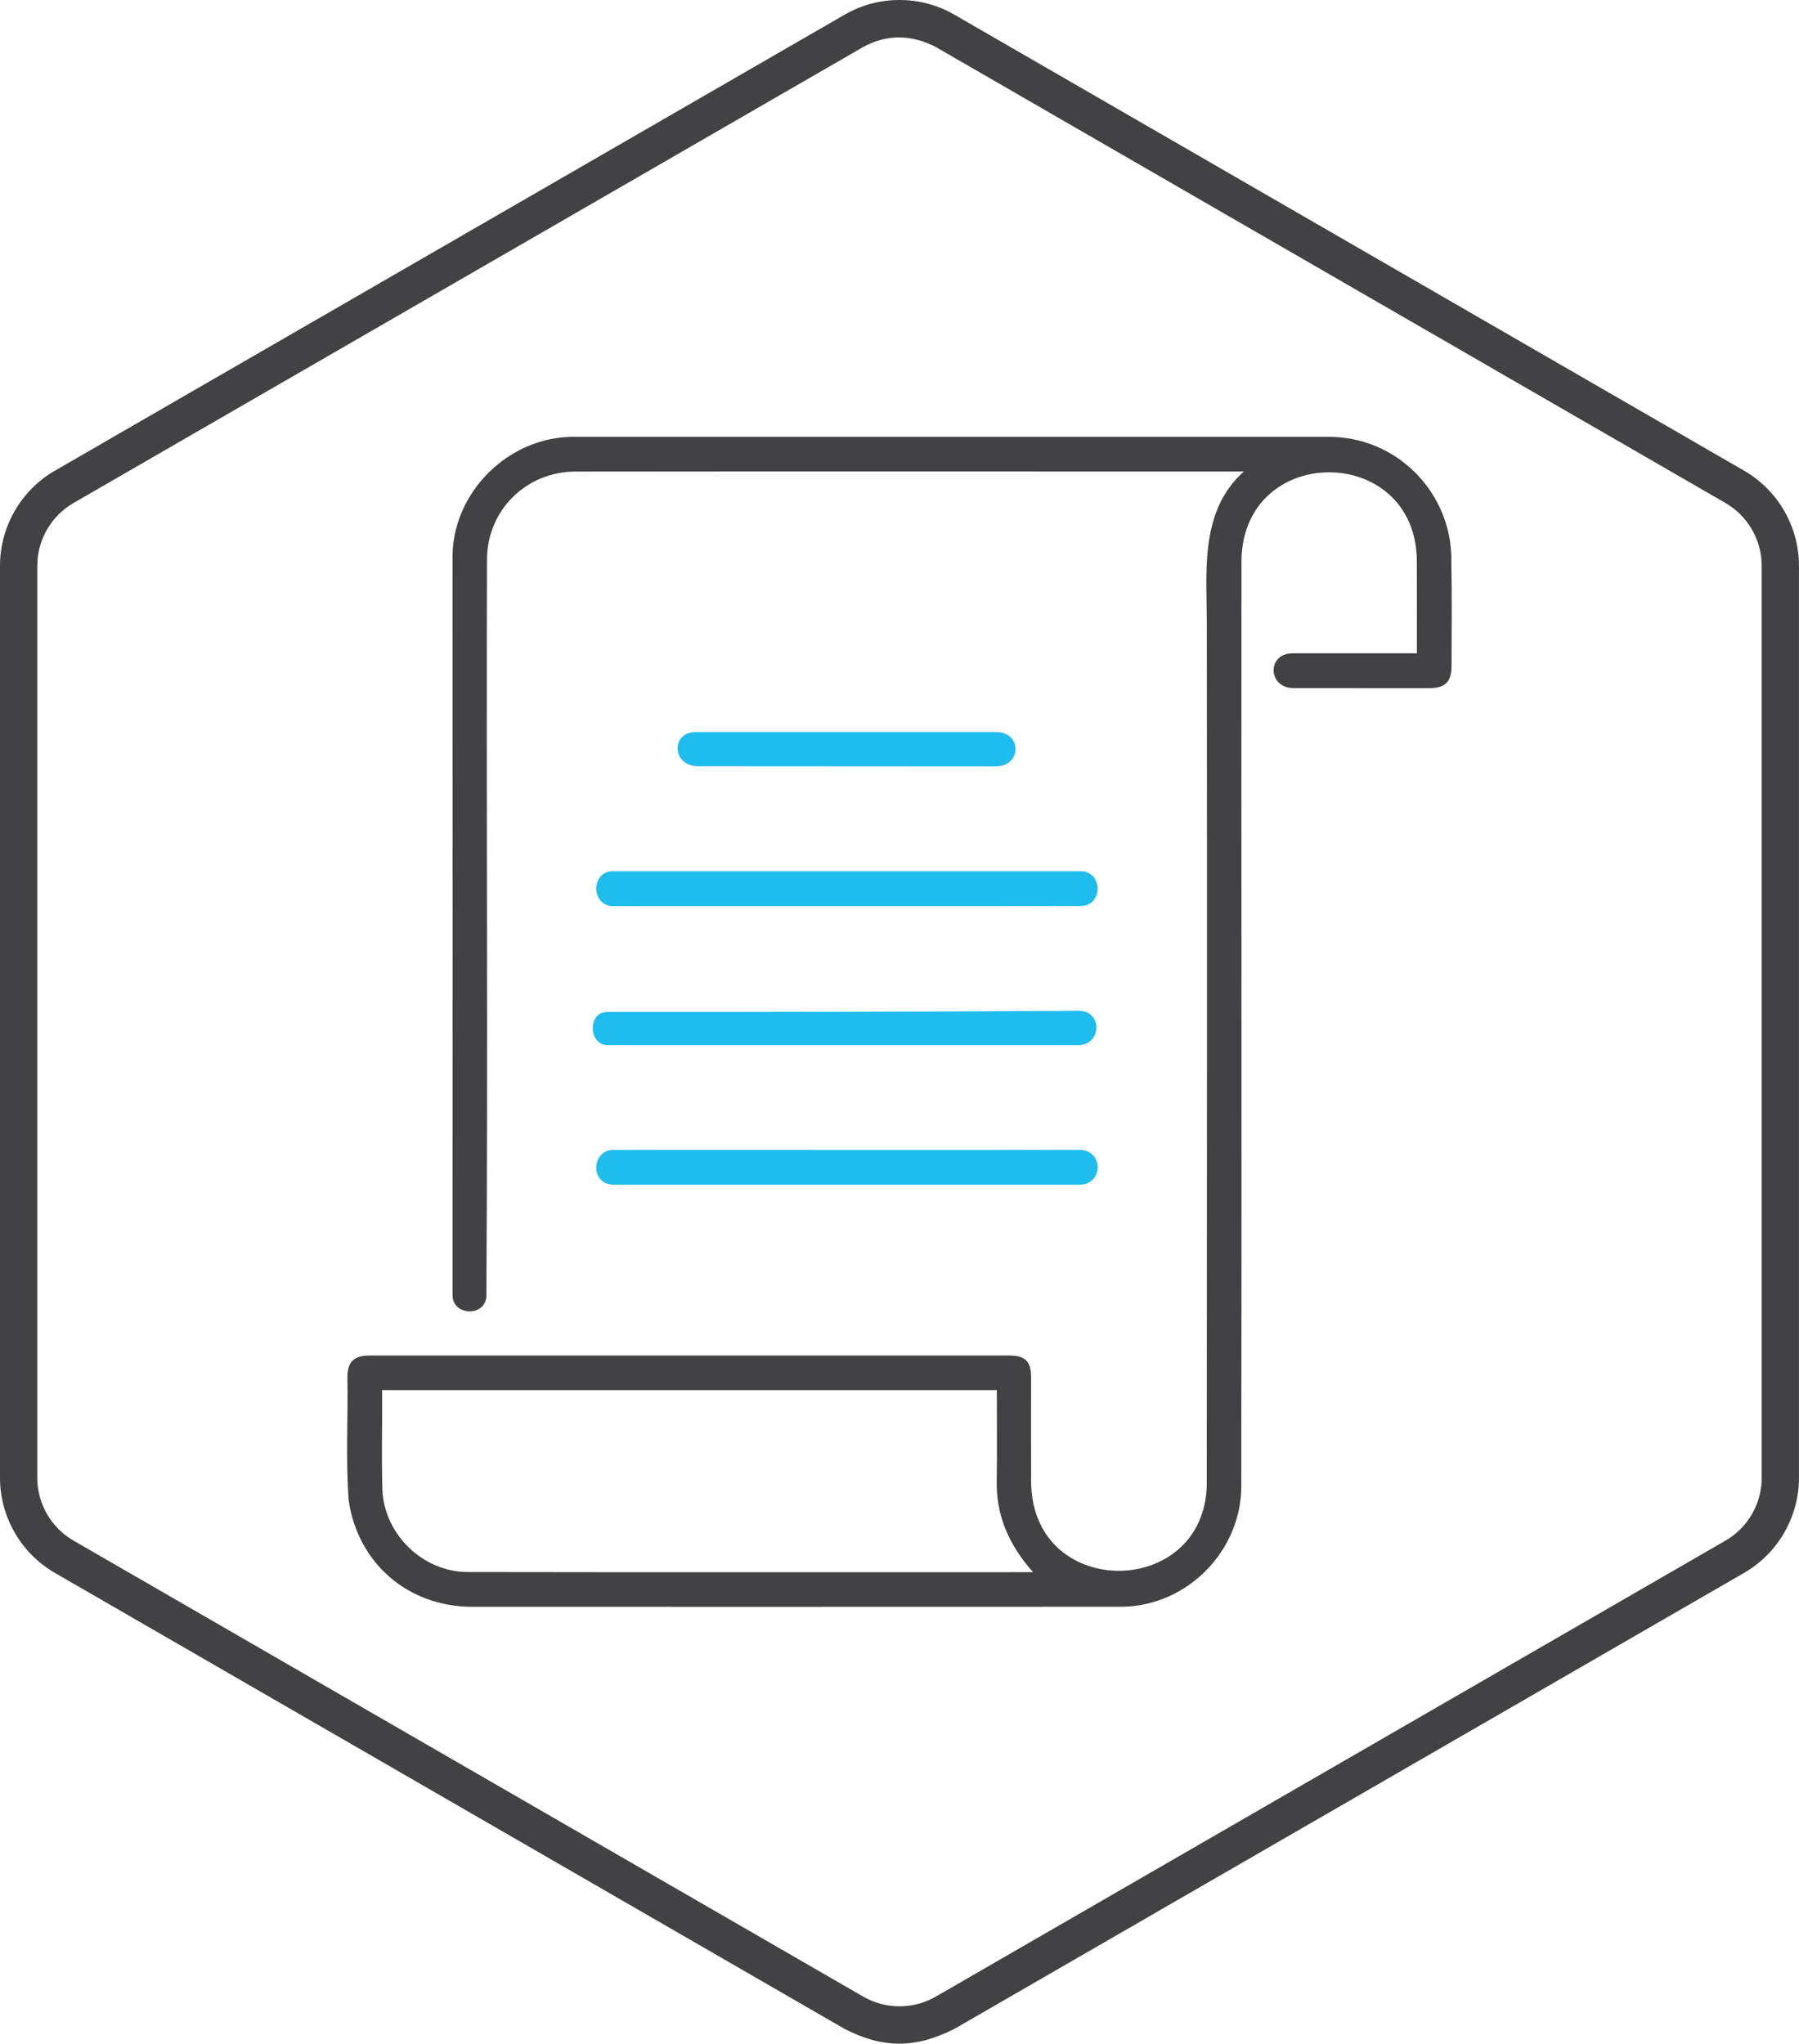
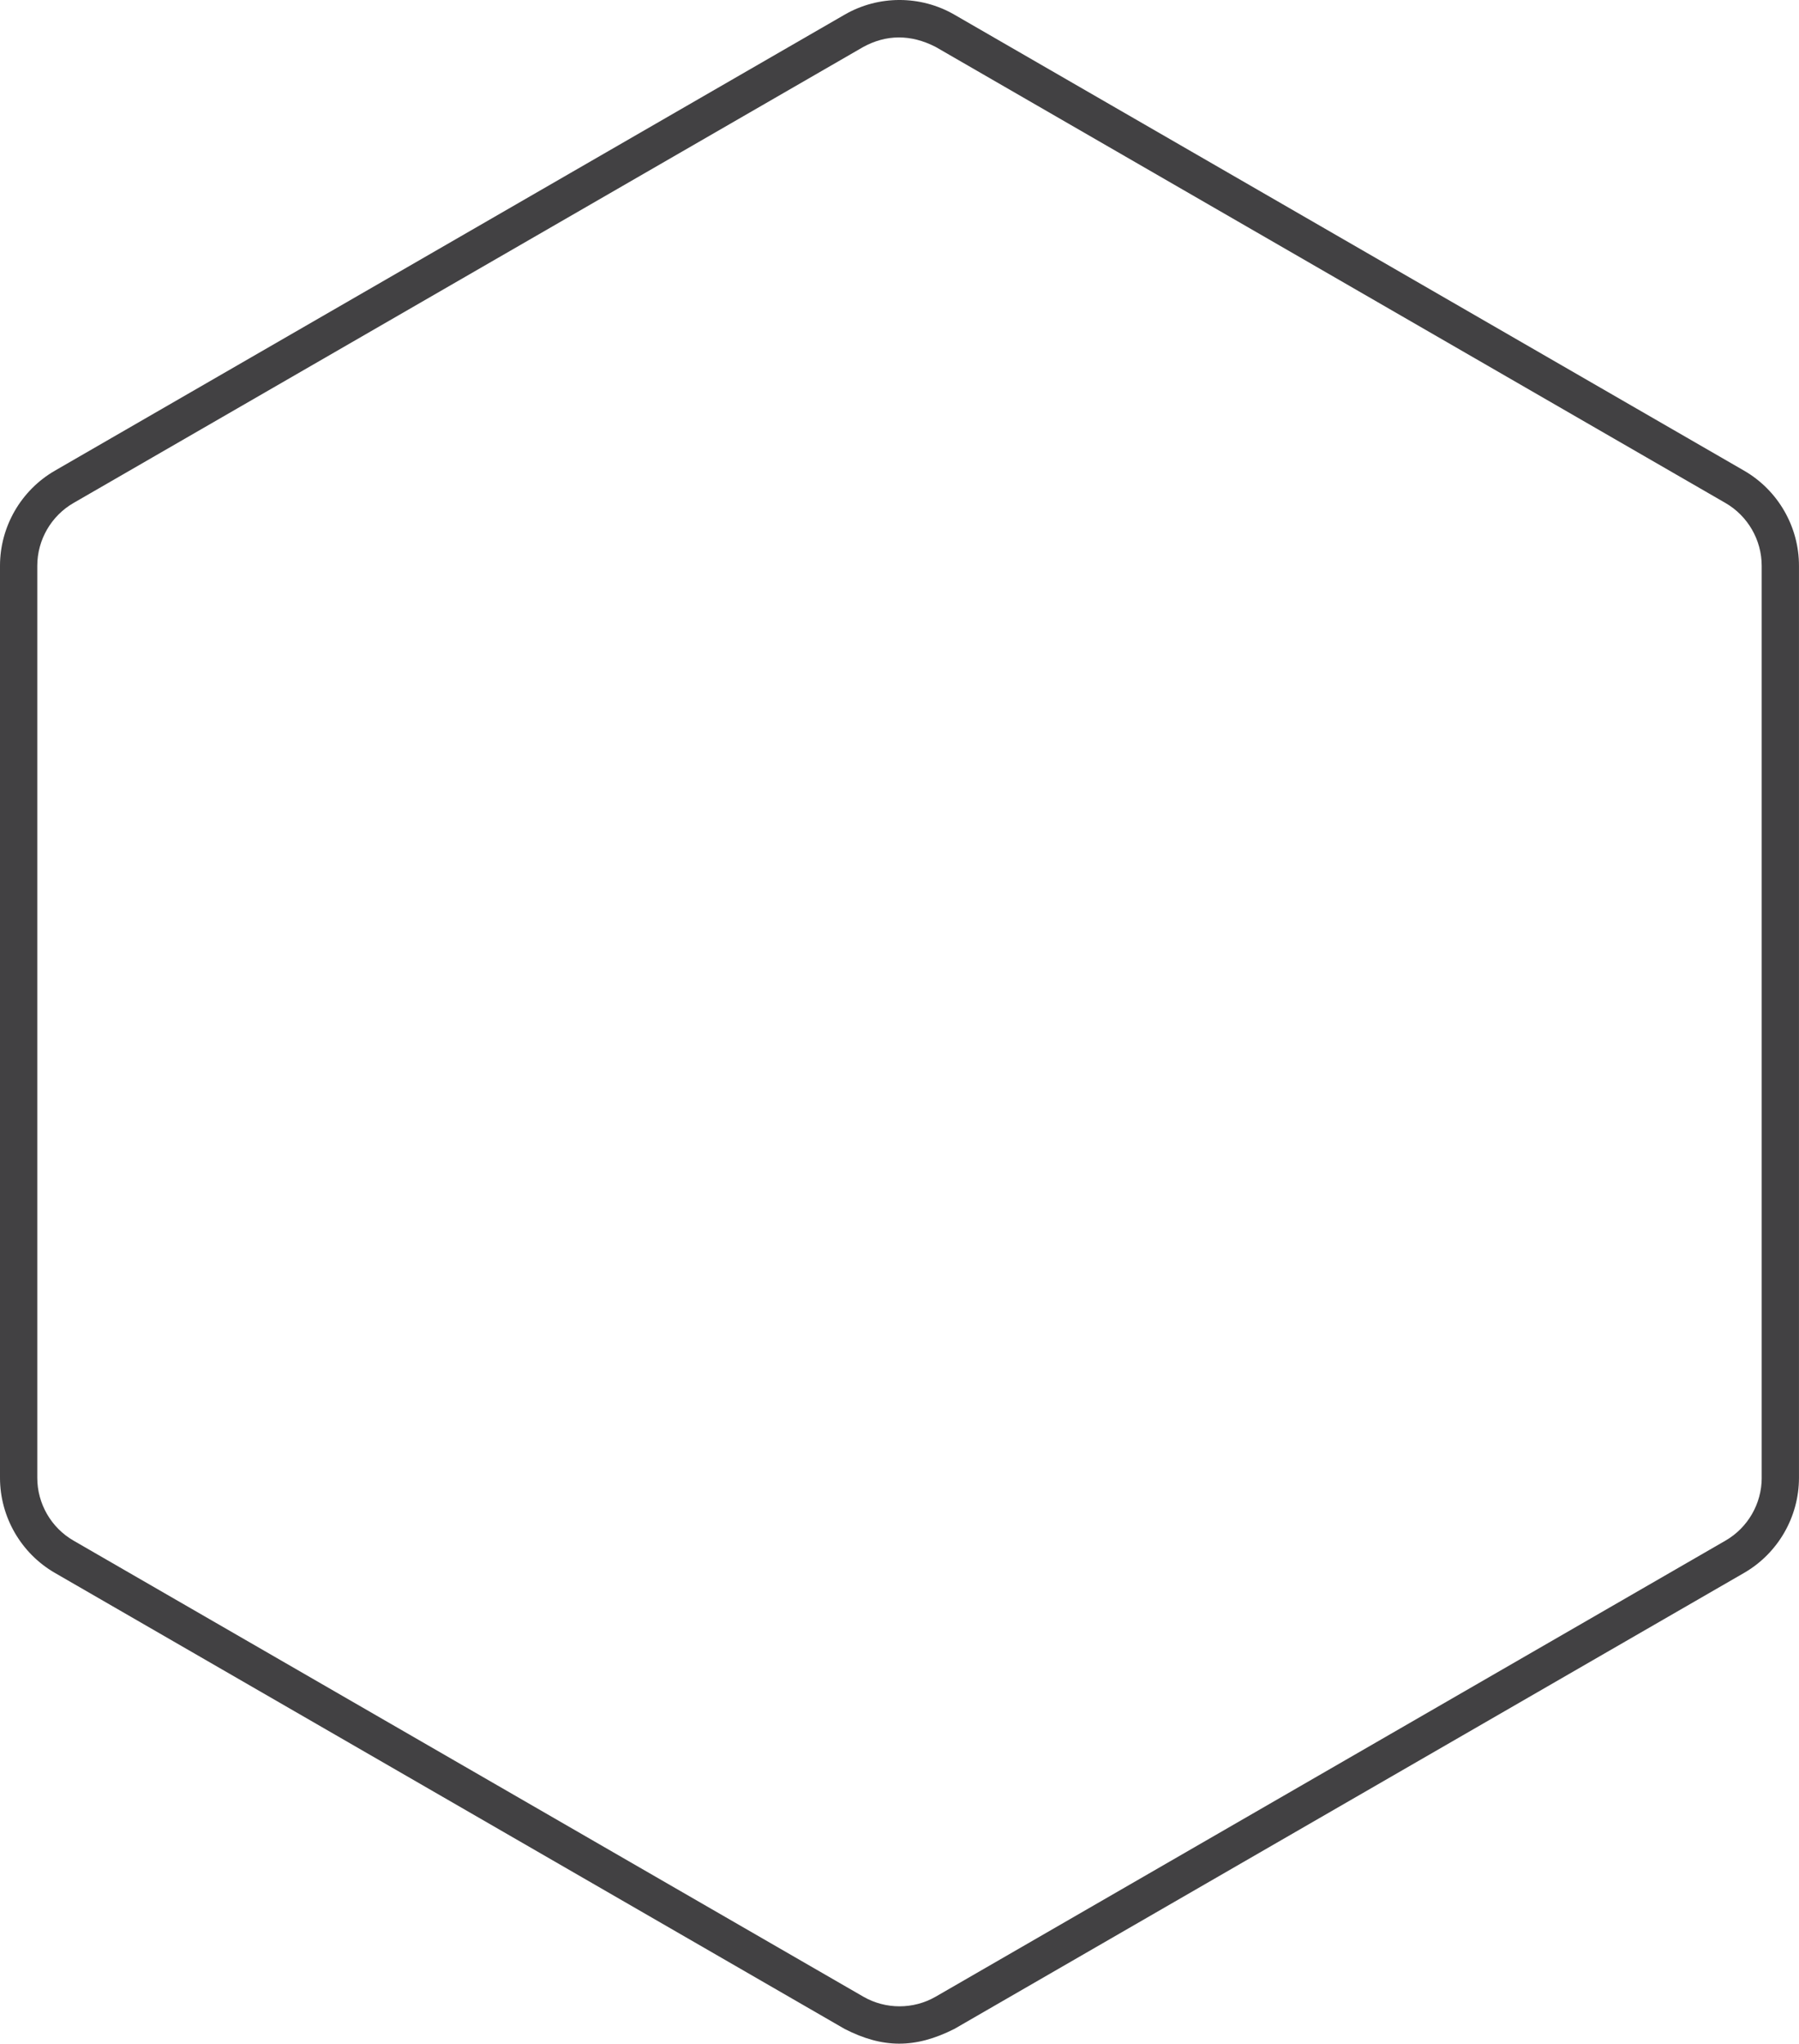
<svg xmlns="http://www.w3.org/2000/svg" version="1.1" id="Layer_1" x="0px" y="0px" viewBox="0 0 632.19 718.06" style="enable-background:new 0 0 632.19 718.06;" xml:space="preserve">
  <style type="text/css">
	.st0{fill:#424143;}
	.st1{fill:#1FBCEE;}
</style>
  <g>
    <g id="_x36_O3C74_6_">
      <g>
-         <path class="st0" d="M497.91,229.54c0-8.19,0.04-24.69-0.02-32.59c-0.38-41.07-60.8-41.52-61.63-0.23     c-0.1,108.09,0.14,216.19-0.06,324.29c0.63,23.43-18.86,43.49-42.31,43.53c-75.97,0.06-151.94,0-227.92,0.02     c-22.45,0-40.21-15.19-43.44-37.39c-1.06-14.3-0.21-28.8-0.45-43.16c0.01-5.53,2.24-7.74,7.8-7.74c37.99,0,166.6,0,224.72,0     c5.7,0,7.75,2.05,7.75,7.68c0,12.4-0.05,24.8,0.01,37.2c0.78,41.95,62.86,40.54,61.72-1.46c0.06-99.29,0.13-198.57,0.02-297.86     c0.17-19.54-3.18-41.68,13.02-56.18c-78.36,0.03-156.66-0.07-235.01,0.03c-17.32,0.13-30.93,13.65-30.98,30.94     c-0.26,86.34,0.35,172.71-0.21,259.03c-0.69,7.27-12.16,6.59-11.88-0.83c0.05-86.19,0.02-172.38-0.01-258.58     c-0.33-23.23,19.93-43.16,43.12-42.75c88.09,0,176.17-0.01,264.26,0c24.72-0.3,44.11,20.03,43.61,44.01     c0.25,12.18,0.08,24.37,0.07,36.56c-0.01,5.52-2.24,7.72-7.82,7.72c-15.89,0-31.79-0.01-47.68-0.01     c-9.13,0-9.46-12.22-0.38-12.22C468.83,229.55,483.3,229.54,497.91,229.54z M134.27,488.42c0.11,12.12-0.25,23.33,0.12,35.25     c0.76,15.59,14.32,28.61,29.88,28.67c66.25,0.13,132.49,0.02,198.75,0.05c-8.33-9.4-13.14-19.85-12.75-32.67     c0.15-10.45,0.01-20.83,0.03-31.29C278.17,488.42,206.35,488.42,134.27,488.42z" />
-         <path class="st1" d="M216.28,318.35c-8.76,0.82-9.08-12.76-0.32-12.24c54.36,0,108.71,0,163.07,0c8.52-0.56,8.96,11.8,0.96,12.21     C352.5,318.39,243.35,318.33,216.28,318.35z" />
-         <path class="st1" d="M216.14,416.25c-9.19,0.39-8.5-12.94,0.18-12.21c54.14-0.06,108.28,0.08,162.42-0.03     c9.35-0.52,9.31,12.73,0.03,12.24C351.71,416.25,243.28,416.25,216.14,416.25z" />
-         <path class="st1" d="M213.6,367.2c-7,0-6.97-11.63-0.38-11.63c53.55,0,110.52-0.04,165.73-0.43c8.72-0.06,8.2,12.05-0.02,12.05     C350.27,367.19,240.88,367.2,213.6,367.2z" />
-         <path class="st1" d="M245.33,269.21c-9.35,0-9.48-11.98-1.06-11.98c35.28,0,70.55-0.01,105.83-0.01c9.01,0,9.1,12.05-0.27,12.05     C332.86,269.27,262.72,269.21,245.33,269.21z" />
-       </g>
+         </g>
    </g>
  </g>
  <path class="st0" d="M612.91,165.38L335.38,5.15c-11.9-6.87-26.67-6.87-38.56,0L19.28,165.38C7.39,172.25,0,185.05,0,198.78v320.46  c0,13.73,7.39,26.53,19.28,33.4l277.53,160.23c13.31,6.82,24.72,6.99,38.56,0l277.53-160.23c11.89-6.87,19.28-19.66,19.28-33.4  V198.78C632.19,185.05,624.8,172.25,612.91,165.38z M619.09,519.25c0,9.07-4.88,17.52-12.73,22.05L328.83,701.53  c-7.85,4.53-17.61,4.53-25.46,0L25.83,541.3c-7.85-4.53-12.73-12.98-12.73-22.05V198.78c0-9.07,4.88-17.52,12.73-22.05L303.36,16.5  c8.01-4.38,16.67-4.54,25.46,0l277.53,160.23c7.85,4.54,12.73,12.99,12.73,22.05V519.25z" />
</svg>